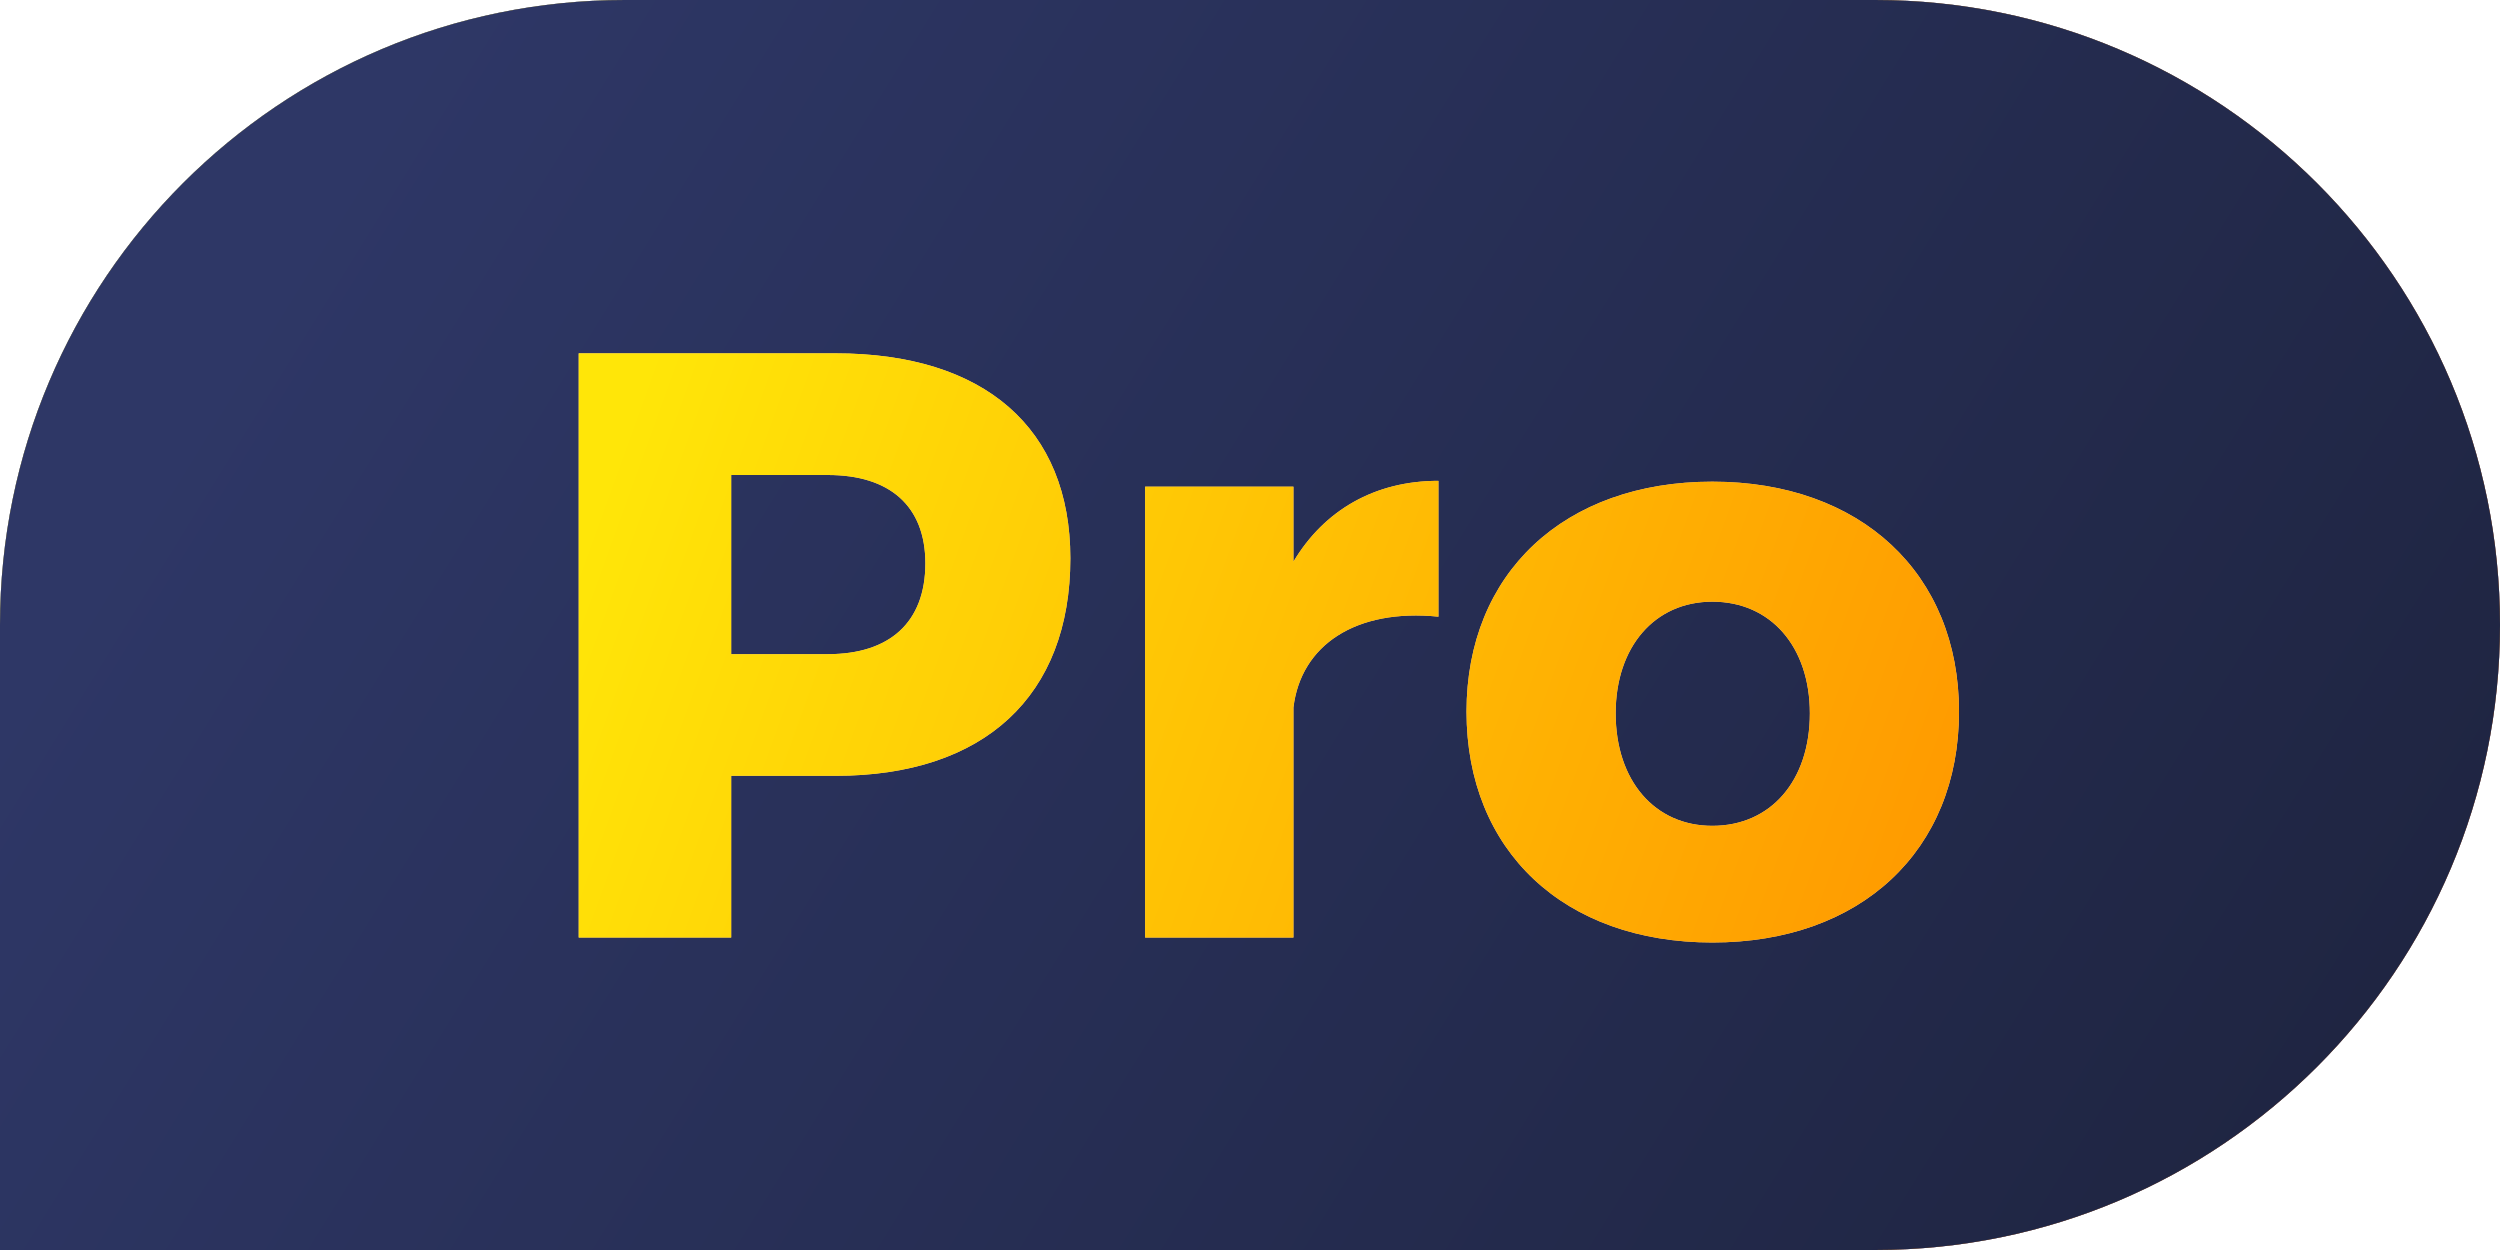
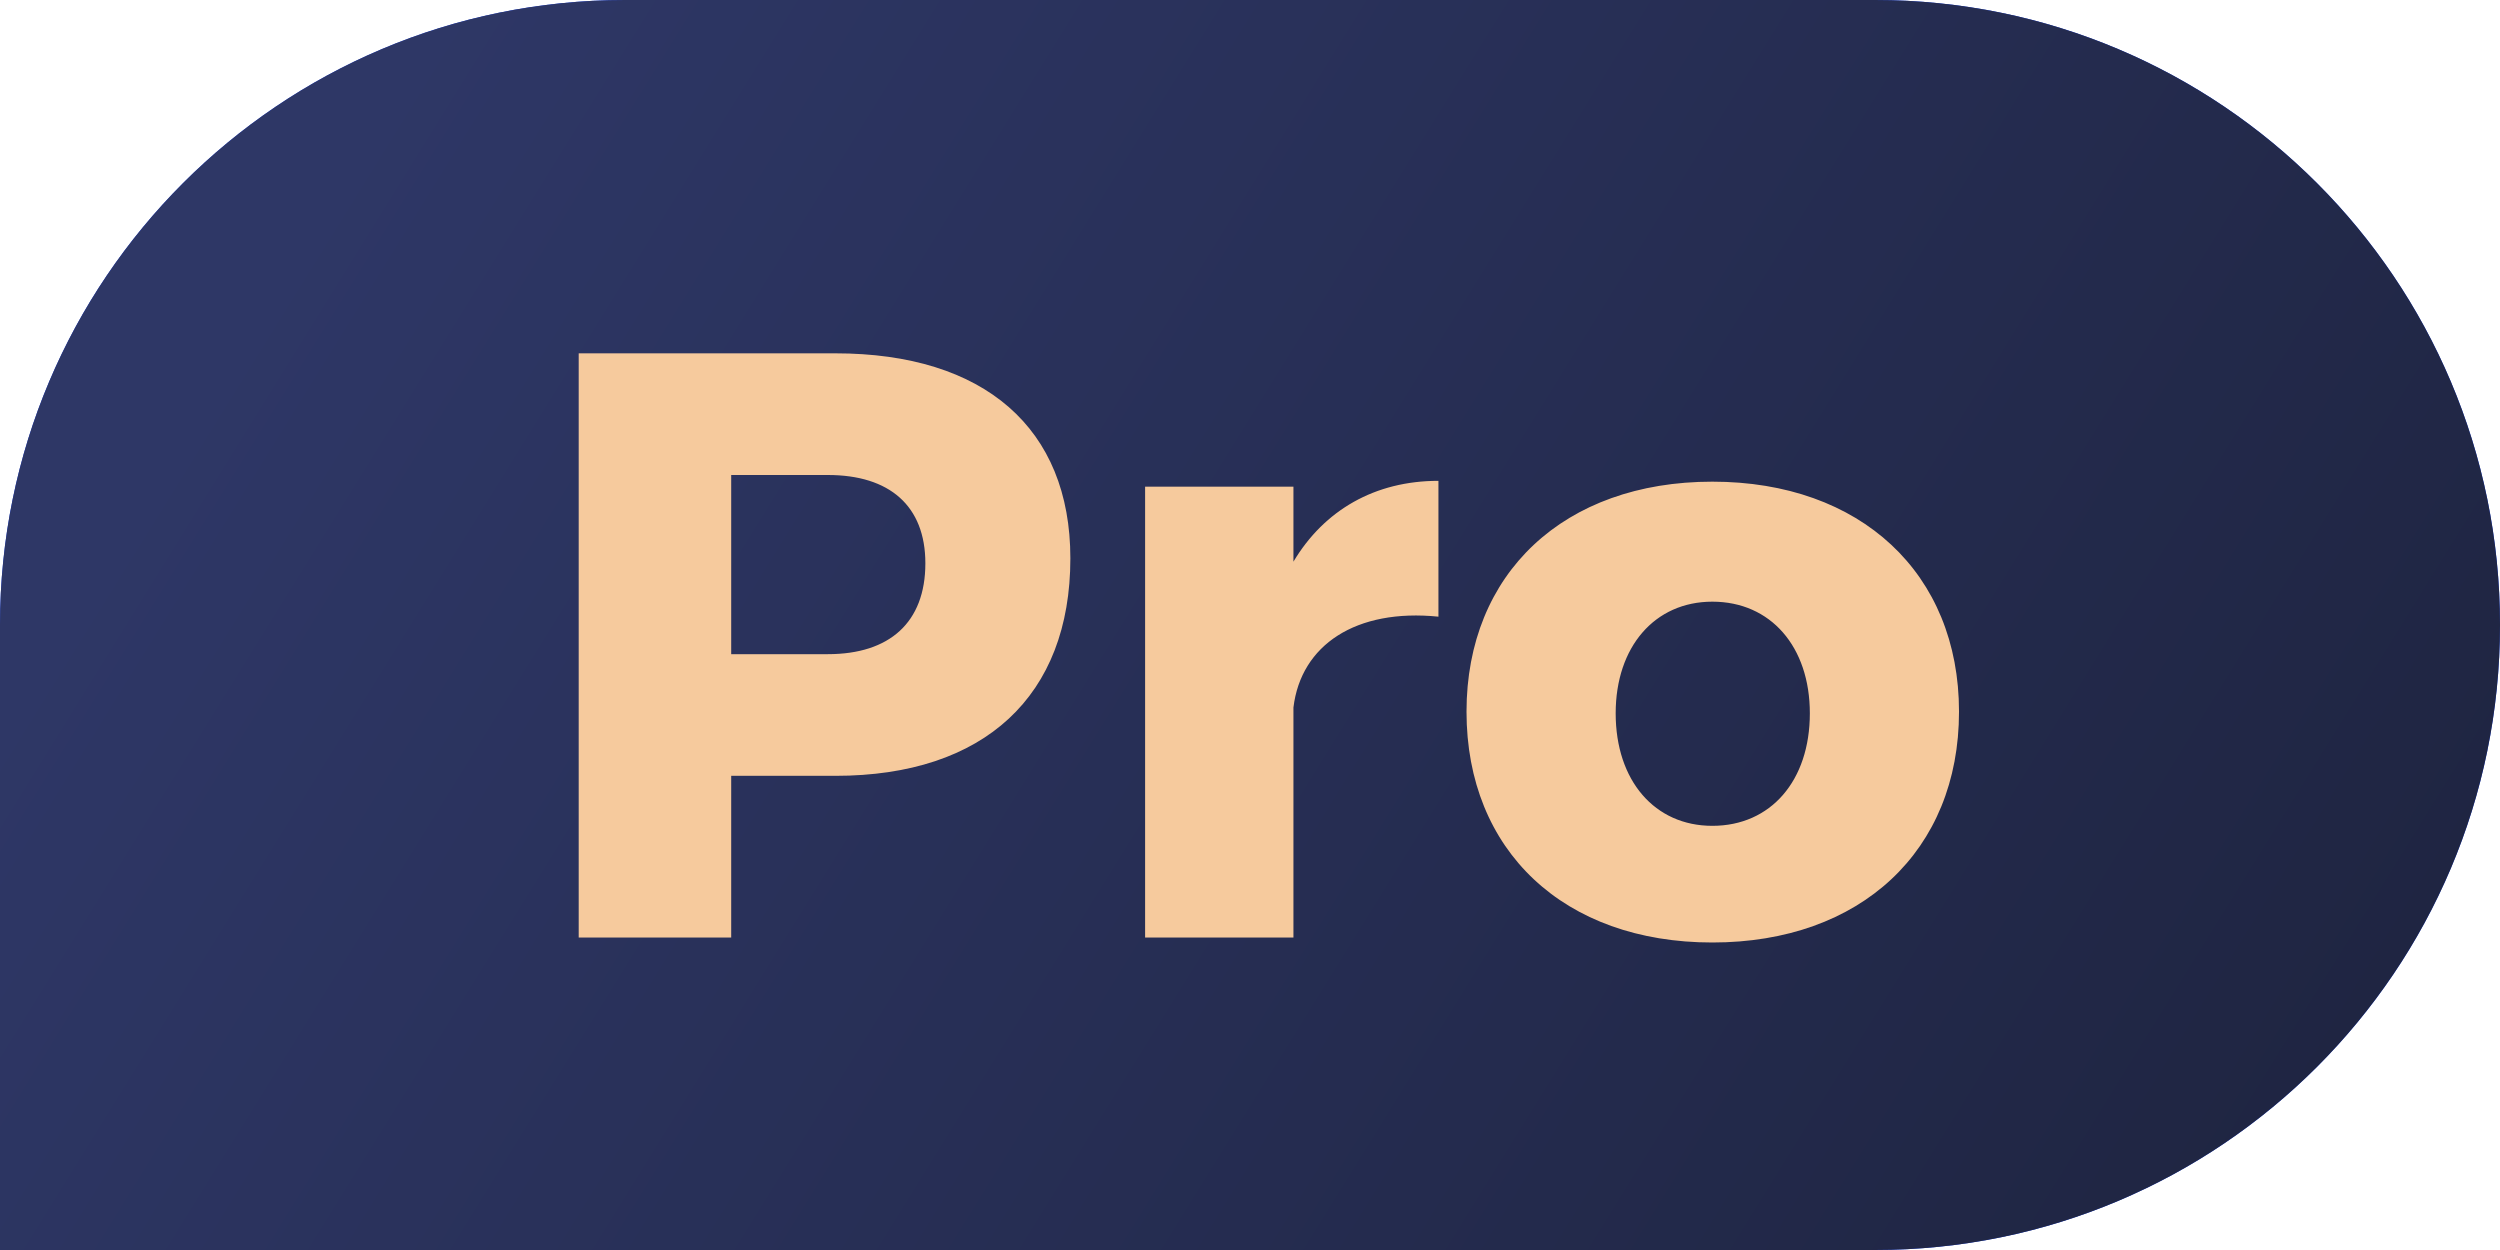
<svg xmlns="http://www.w3.org/2000/svg" width="48" height="24" viewBox="0 0 48 24" fill="none">
  <path d="M0 12C0 5.373 5.373 0 12 0H36C42.627 0 48 5.373 48 12C48 18.627 42.627 24 36 24H0V12Z" fill="#1E4DFF" />
-   <path d="M0 12C0 5.373 5.373 0 12 0H36C42.627 0 48 5.373 48 12C48 18.627 42.627 24 36 24H0V12Z" fill="url(#paint0_linear_274_10441)" />
  <path d="M0 12C0 5.373 5.373 0 12 0H36C42.627 0 48 5.373 48 12C48 18.627 42.627 24 36 24H0V12Z" fill="url(#paint1_linear_274_10441)" />
  <path d="M16.039 6.784H11.111V18H14.039V14.896H16.039C18.903 14.896 20.551 13.36 20.551 10.72C20.551 8.224 18.903 6.784 16.039 6.784ZM15.895 12.56H14.039V9.12H15.895C17.079 9.12 17.767 9.712 17.767 10.816C17.767 11.952 17.079 12.56 15.895 12.56ZM24.834 10.784V9.344H21.986V18H24.834V13.584C24.978 12.384 26.034 11.68 27.618 11.84V9.232C26.402 9.232 25.426 9.792 24.834 10.784ZM32.877 9.248C30.029 9.248 28.157 11.008 28.157 13.664C28.157 16.336 30.029 18.096 32.877 18.096C35.725 18.096 37.613 16.336 37.613 13.664C37.613 11.008 35.725 9.248 32.877 9.248ZM32.877 11.552C33.997 11.552 34.749 12.416 34.749 13.696C34.749 14.992 33.997 15.856 32.877 15.856C31.773 15.856 31.021 14.992 31.021 13.696C31.021 12.416 31.773 11.552 32.877 11.552Z" fill="#F6CA9D" />
-   <path d="M16.039 6.784H11.111V18H14.039V14.896H16.039C18.903 14.896 20.551 13.36 20.551 10.72C20.551 8.224 18.903 6.784 16.039 6.784ZM15.895 12.56H14.039V9.12H15.895C17.079 9.12 17.767 9.712 17.767 10.816C17.767 11.952 17.079 12.56 15.895 12.56ZM24.834 10.784V9.344H21.986V18H24.834V13.584C24.978 12.384 26.034 11.68 27.618 11.84V9.232C26.402 9.232 25.426 9.792 24.834 10.784ZM32.877 9.248C30.029 9.248 28.157 11.008 28.157 13.664C28.157 16.336 30.029 18.096 32.877 18.096C35.725 18.096 37.613 16.336 37.613 13.664C37.613 11.008 35.725 9.248 32.877 9.248ZM32.877 11.552C33.997 11.552 34.749 12.416 34.749 13.696C34.749 14.992 33.997 15.856 32.877 15.856C31.773 15.856 31.021 14.992 31.021 13.696C31.021 12.416 31.773 11.552 32.877 11.552Z" fill="url(#paint2_linear_274_10441)" />
  <defs>
    <linearGradient id="paint0_linear_274_10441" x1="8.5" y1="-1.35414e-06" x2="44" y2="22" gradientUnits="userSpaceOnUse">
      <stop stop-color="#FFDC25" />
      <stop offset="1" stop-color="#FF8A00" />
    </linearGradient>
    <linearGradient id="paint1_linear_274_10441" x1="8.5" y1="-1.35414e-06" x2="44" y2="22" gradientUnits="userSpaceOnUse">
      <stop stop-color="#2E3766" />
      <stop offset="1" stop-color="#1F2542" />
    </linearGradient>
    <linearGradient id="paint2_linear_274_10441" x1="14.958" y1="-1.35414e-06" x2="40.307" y2="9.164" gradientUnits="userSpaceOnUse">
      <stop stop-color="#FFE608" />
      <stop offset="1" stop-color="#FF9900" />
    </linearGradient>
  </defs>
</svg>